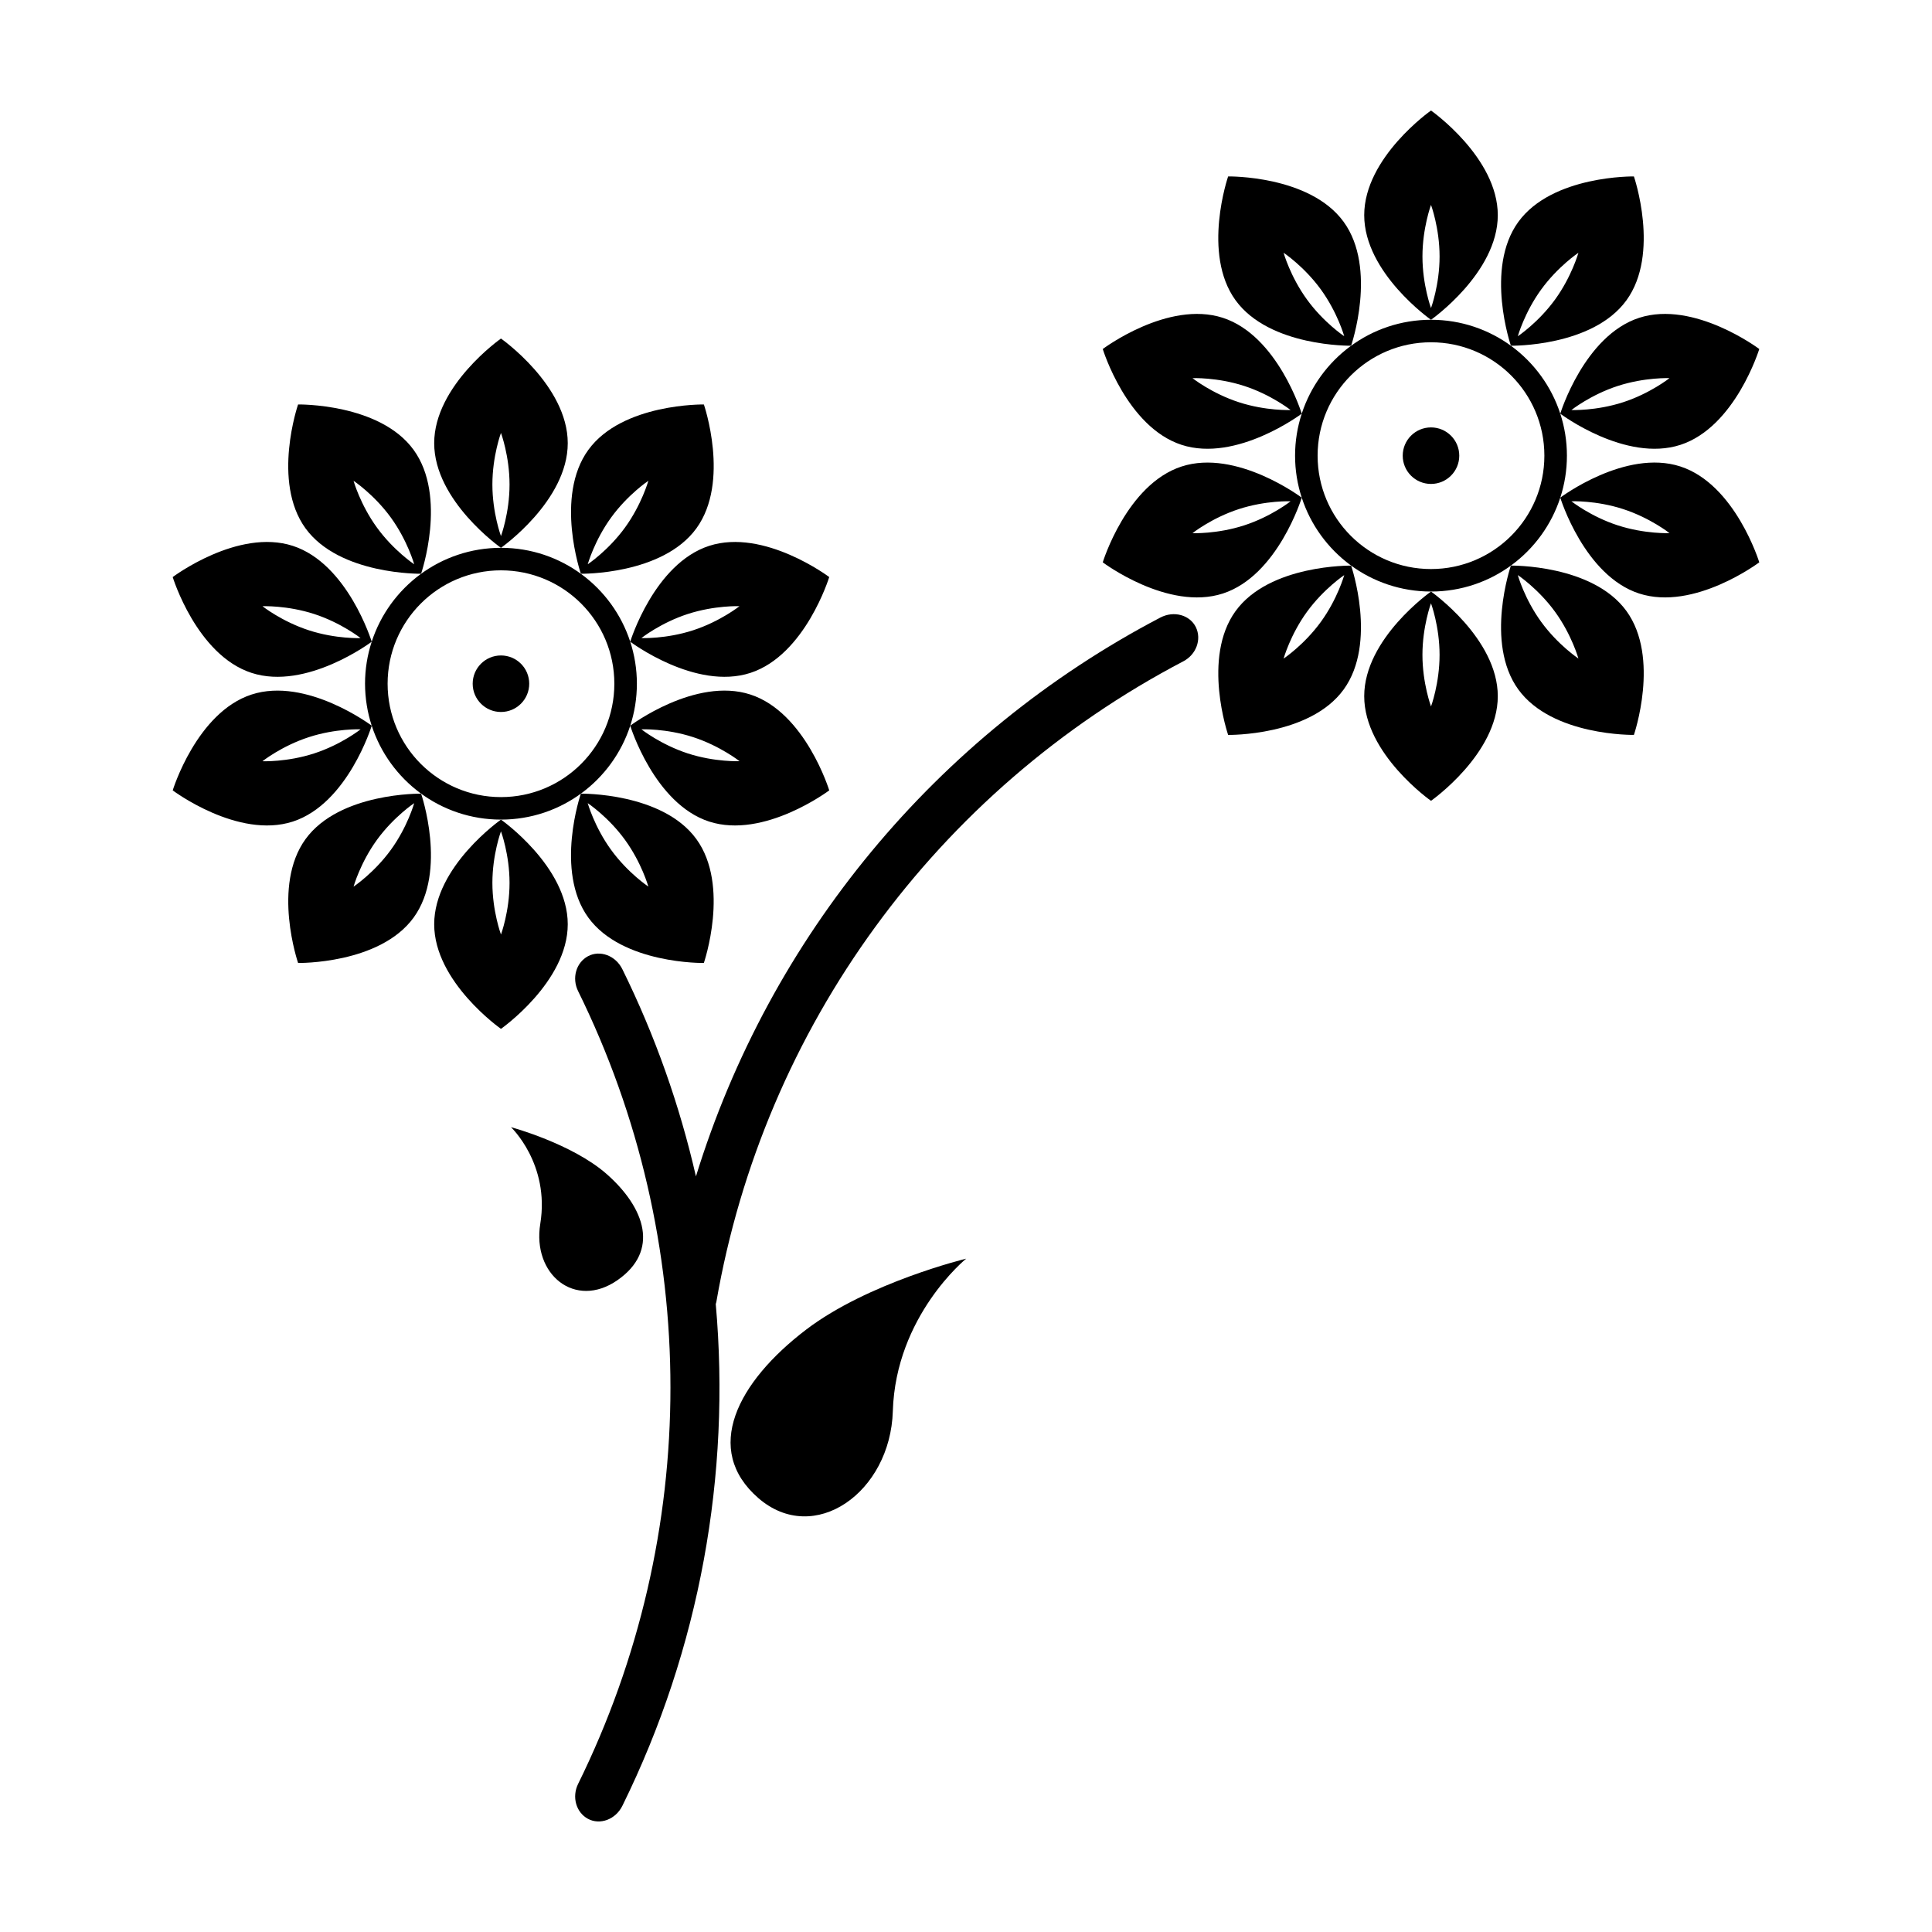
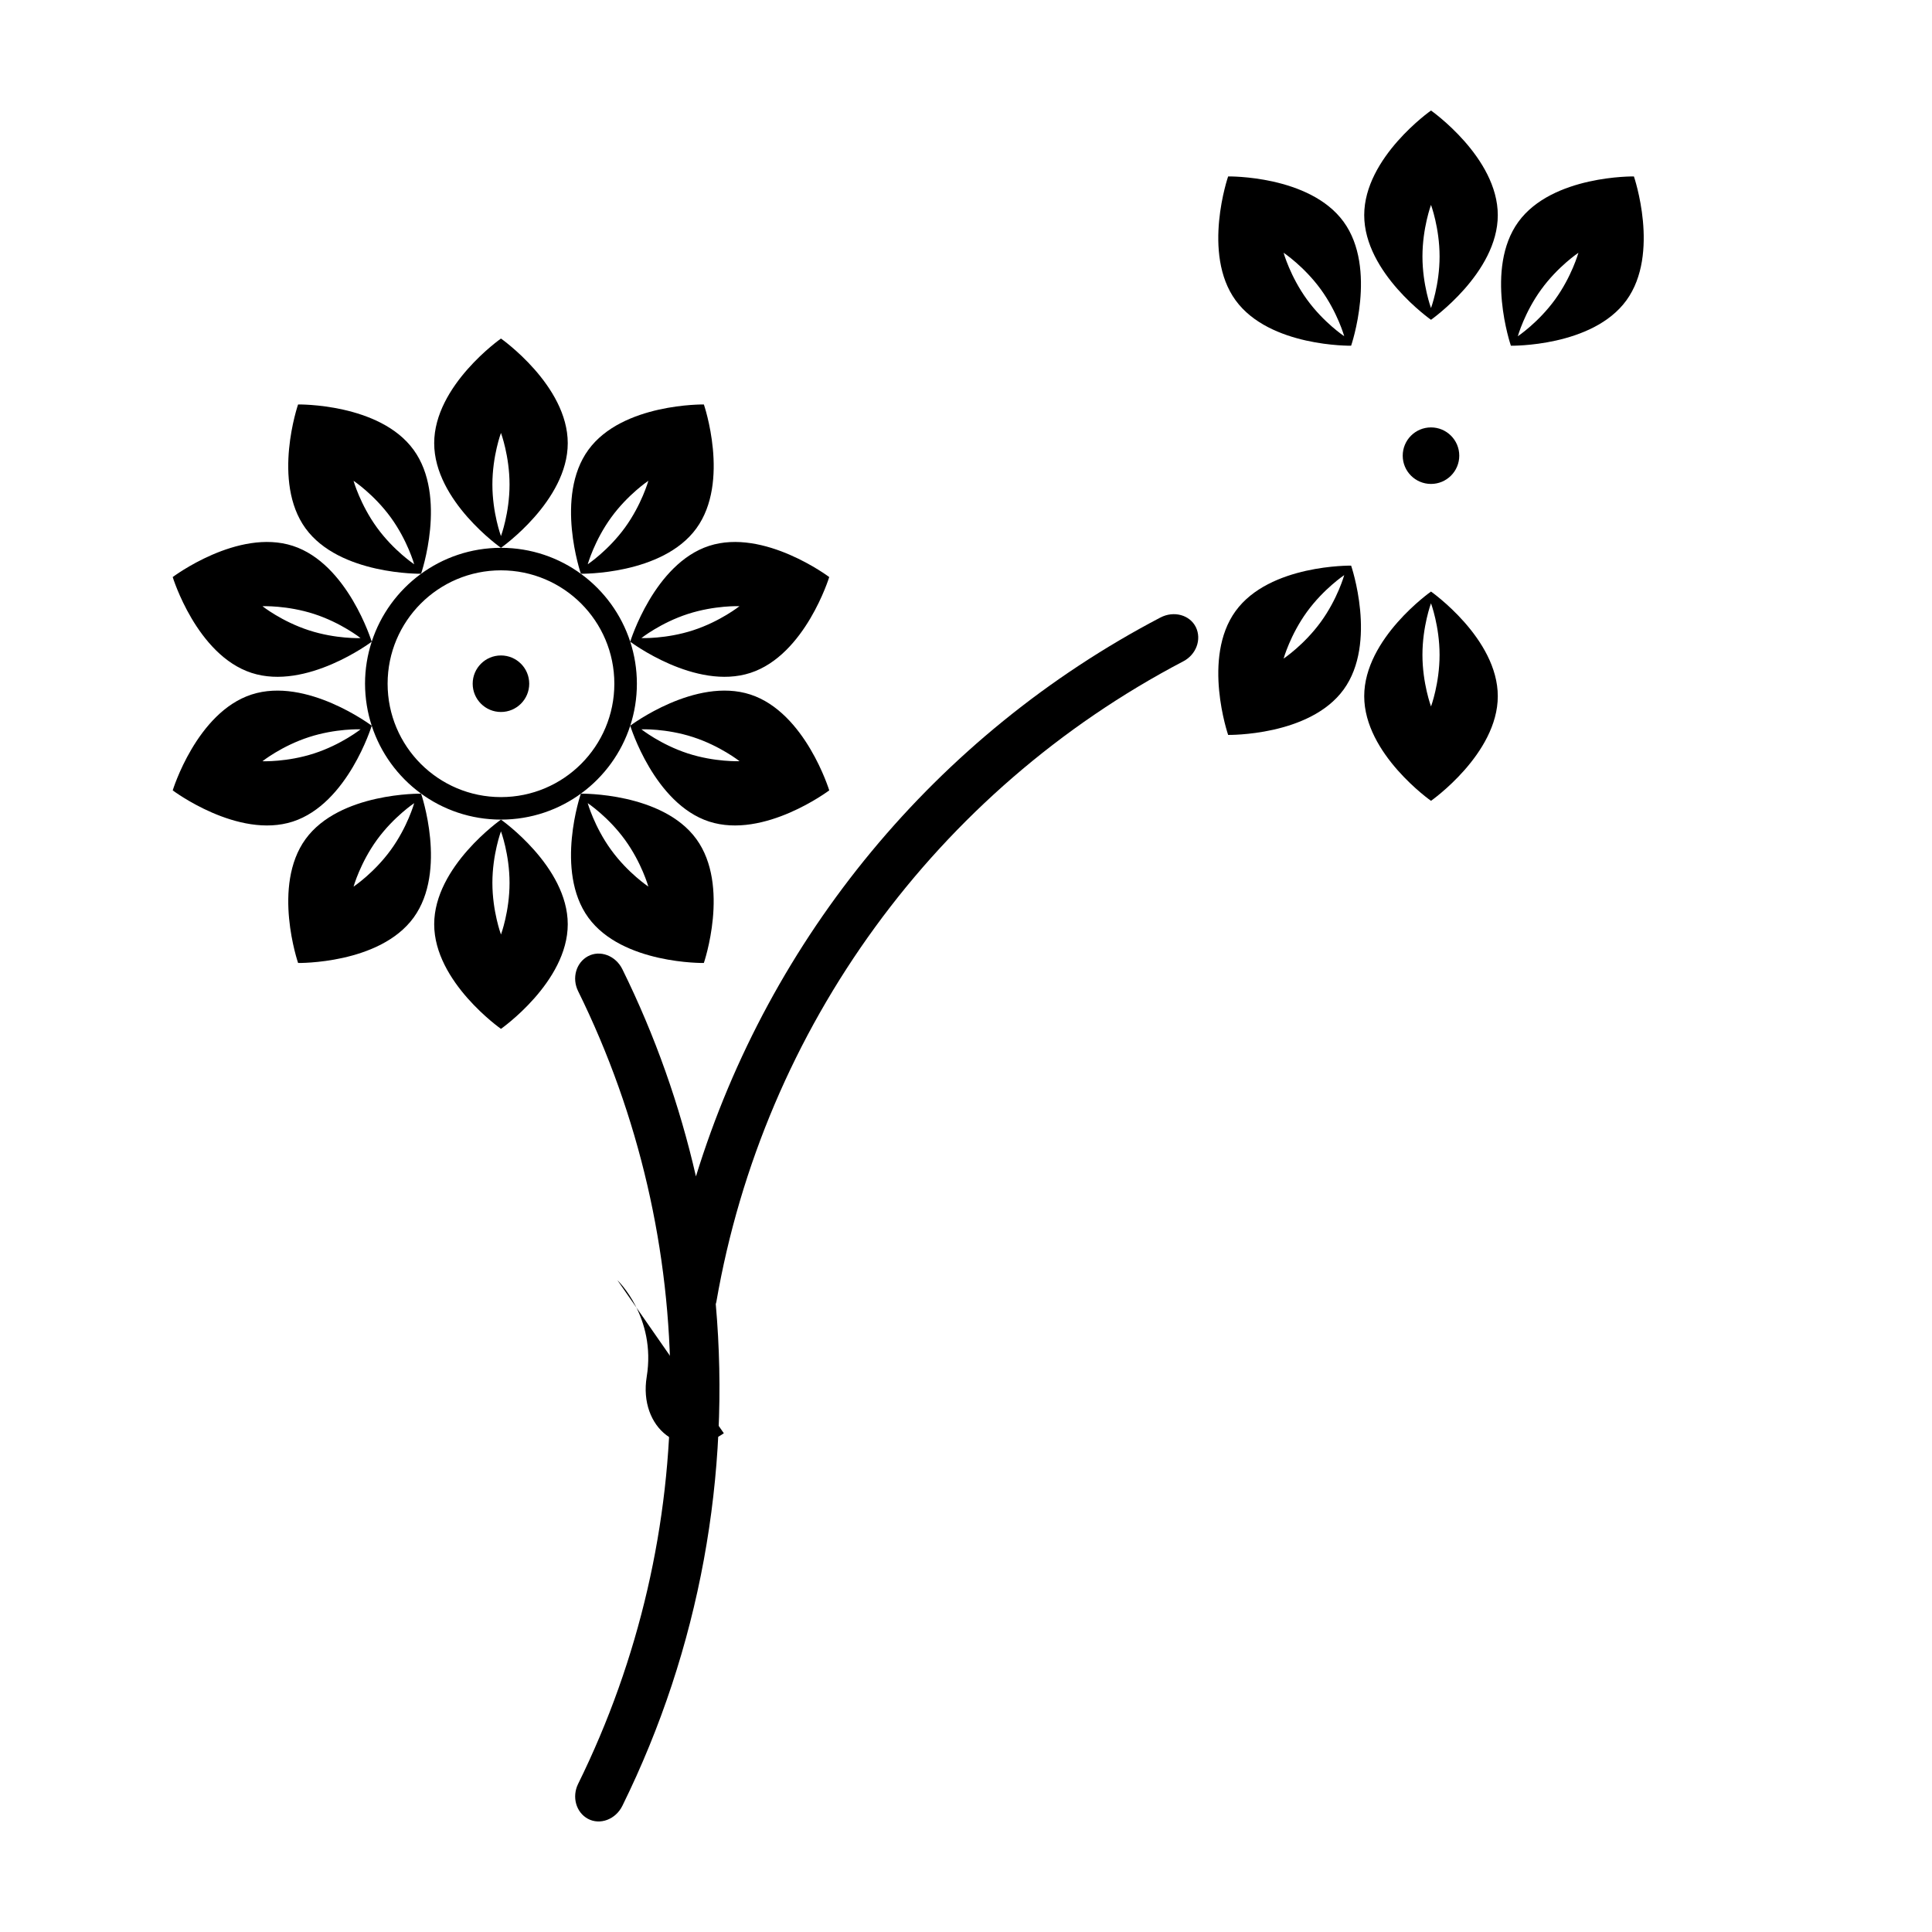
<svg xmlns="http://www.w3.org/2000/svg" fill="#000000" width="800px" height="800px" version="1.1" viewBox="144 144 512 512">
  <g>
    <path d="m284.25 325.19c0 4.141-3.356 7.492-7.492 7.492s-7.492-3.352-7.492-7.492c0-4.137 3.356-7.488 7.492-7.488s7.492 3.352 7.492 7.488" />
    <path d="m294.46 261.45c0-15.316-17.699-27.73-17.699-27.73s-17.695 12.414-17.695 27.73c0 15.316 17.695 27.73 17.695 27.73s17.699-12.414 17.699-27.73zm-17.699 24.621s-2.273-6.121-2.273-13.672c0-7.547 2.273-13.668 2.273-13.668s2.273 6.121 2.273 13.668c0 7.551-2.273 13.672-2.273 13.672z" />
    <path d="m255.59 296.05s7.023-20.449-1.98-32.832c-8.996-12.391-30.617-12.031-30.617-12.031s-7.023 20.449 1.98 32.84c9.012 12.383 30.617 12.023 30.617 12.023zm-8.02-14.906c4.434 6.106 6.195 12.395 6.195 12.395s-5.438-3.617-9.871-9.73c-4.438-6.106-6.203-12.395-6.203-12.395 0.004 0.004 5.441 3.625 9.879 9.73z" />
    <path d="m224.98 366.36c-9.004 12.391-1.98 32.84-1.98 32.84s21.613 0.352 30.621-12.035c8.996-12.391 1.977-32.832 1.977-32.832-0.004-0.004-21.609-0.363-30.617 12.027zm22.594 2.871c-4.438 6.109-9.875 9.734-9.875 9.734s1.762-6.289 6.195-12.398c4.445-6.109 9.871-9.723 9.871-9.723s-1.754 6.285-6.191 12.387z" />
    <path d="m294.46 388.93c0-15.312-17.699-27.719-17.699-27.719s-17.695 12.41-17.695 27.727 17.695 27.719 17.695 27.719 17.699-12.406 17.699-27.727zm-17.695 2.727s-2.273-6.125-2.277-13.672c0-7.551 2.273-13.672 2.273-13.672s2.277 6.121 2.273 13.672c0 7.539-2.269 13.672-2.269 13.672z" />
    <path d="m297.93 354.33s-7.019 20.445 1.98 32.84c9.004 12.383 30.617 12.031 30.617 12.031s7.019-20.449-1.984-32.84c-9.008-12.391-30.613-12.031-30.613-12.031zm8.023 14.902c-4.438-6.109-6.203-12.391-6.203-12.391s5.438 3.613 9.875 9.723c4.434 6.109 6.195 12.391 6.195 12.391 0.004 0-5.434-3.609-9.867-9.723z" />
    <path d="m242.51 336.32c4.691 14.438 18.254 24.883 34.254 24.883 16.012 0 29.57-10.445 34.254-24.883 0.016 0.047 6.359 20.668 20.902 25.402 14.566 4.727 31.836-8.266 31.836-8.266s-6.34-20.668-20.902-25.402c-14.551-4.727-31.801 8.23-31.836 8.262 1.145-3.508 1.762-7.246 1.762-11.129s-0.625-7.621-1.762-11.125c0.047 0.035 17.297 12.988 31.84 8.262 14.559-4.734 20.895-25.402 20.895-25.402s-17.277-12.992-31.836-8.262c-14.547 4.727-20.887 25.34-20.902 25.398-4.691-14.438-18.246-24.883-34.254-24.883-16 0-29.562 10.445-34.254 24.883-0.016-0.051-6.359-20.672-20.902-25.398-14.566-4.731-31.836 8.266-31.836 8.266s6.332 20.668 20.902 25.398c14.547 4.727 31.789-8.227 31.836-8.262-1.145 3.508-1.77 7.246-1.77 11.125 0.012 3.891 0.633 7.629 1.773 11.133-0.035-0.031-17.289-12.992-31.836-8.266-14.57 4.731-20.902 25.402-20.902 25.402s17.27 12.992 31.84 8.266c14.547-4.734 20.887-25.359 20.898-25.402zm85.168 3.023c7.18 2.332 12.305 6.379 12.305 6.379s-6.523 0.273-13.703-2.055c-7.184-2.344-12.297-6.387-12.297-6.387-0.004-0.004 6.516-0.273 13.695 2.062zm-1.406-32.629c7.18-2.328 13.699-2.07 13.699-2.07s-5.117 4.055-12.293 6.387c-7.184 2.336-13.703 2.066-13.703 2.066s5.113-4.051 12.297-6.383zm-49.508-11.57c16.594 0 30.043 13.453 30.043 30.047s-13.445 30.047-30.043 30.047c-16.59 0-30.043-13.453-30.043-30.047s13.453-30.047 30.043-30.047zm-50.906 15.891c-7.184-2.332-12.305-6.383-12.305-6.383s6.523-0.266 13.707 2.066c7.18 2.332 12.297 6.383 12.297 6.383 0.004 0-6.523 0.273-13.699-2.066zm-12.309 34.699s5.125-4.062 12.305-6.387c7.18-2.336 13.703-2.07 13.703-2.07s-5.117 4.055-12.297 6.383c-7.18 2.34-13.711 2.074-13.711 2.074z" />
    <path d="m328.55 284.02c9.004-12.391 1.984-32.832 1.984-32.832s-21.613-0.359-30.617 12.031c-9.004 12.383-1.98 32.832-1.98 32.832 0.004-0.004 21.613 0.355 30.613-12.031zm-22.59-2.879c4.434-6.106 9.863-9.73 9.863-9.73s-1.762 6.289-6.191 12.395c-4.438 6.109-9.875 9.73-9.875 9.73s1.766-6.289 6.203-12.395z" />
    <path d="m530.72 264.76c0 4.137-3.356 7.488-7.492 7.488s-7.492-3.352-7.492-7.488c0-4.141 3.356-7.492 7.492-7.492s7.492 3.352 7.492 7.492" />
    <path d="m540.93 201.02c0-15.316-17.699-27.73-17.699-27.73s-17.699 12.414-17.699 27.73 17.699 27.727 17.699 27.727c0-0.004 17.699-12.418 17.699-27.727zm-17.699 24.621s-2.266-6.121-2.266-13.672c0-7.547 2.266-13.668 2.266-13.668s2.273 6.121 2.273 13.668c0 7.551-2.273 13.672-2.273 13.672z" />
    <path d="m502.06 235.62s7.023-20.445-1.98-32.832c-9.004-12.391-30.613-12.031-30.613-12.031s-7.027 20.445 1.98 32.832c9.012 12.387 30.613 12.031 30.613 12.031zm-8.02-14.91c4.434 6.106 6.195 12.395 6.195 12.395s-5.441-3.617-9.875-9.73c-4.438-6.106-6.195-12.395-6.195-12.395 0 0.004 5.438 3.621 9.875 9.73z" />
    <path d="m471.45 305.93c-9.004 12.391-1.98 32.832-1.98 32.832s21.609 0.363 30.613-12.031c8.996-12.391 1.98-32.832 1.98-32.832-0.004 0-21.609-0.359-30.613 12.031zm22.59 2.875c-4.438 6.106-9.871 9.73-9.871 9.73s1.758-6.293 6.191-12.395c4.445-6.109 9.875-9.73 9.875-9.73 0.004 0-1.758 6.293-6.195 12.395z" />
    <path d="m523.23 300.77s-17.699 12.414-17.699 27.727 17.699 27.73 17.699 27.73 17.699-12.418 17.699-27.73-17.699-27.727-17.699-27.727zm0.004 30.449s-2.273-6.125-2.273-13.672c0-7.559 2.266-13.668 2.266-13.668s2.277 6.121 2.273 13.668c0.004 7.547-2.266 13.672-2.266 13.672z" />
-     <path d="m544.4 293.89s-7.019 20.445 1.98 32.84c9.008 12.391 30.621 12.027 30.621 12.027s7.019-20.445-1.984-32.84c-9.004-12.387-30.617-12.027-30.617-12.027zm8.027 14.906c-4.445-6.109-6.195-12.395-6.195-12.395s5.43 3.617 9.871 9.73c4.434 6.102 6.195 12.391 6.195 12.391 0-0.004-5.441-3.621-9.871-9.727z" />
-     <path d="m589.32 267.62c-14.547-4.727-31.797 8.23-31.832 8.262 1.145-3.508 1.762-7.246 1.762-11.125 0-3.883-0.621-7.621-1.762-11.129 0.047 0.035 17.297 12.988 31.84 8.262 14.559-4.731 20.898-25.402 20.898-25.402s-17.281-12.992-31.84-8.262c-14.547 4.727-20.887 25.34-20.898 25.398-4.695-14.438-18.246-24.883-34.258-24.883-16 0-29.562 10.445-34.254 24.883-0.016-0.051-6.359-20.672-20.898-25.398-14.57-4.731-31.836 8.266-31.836 8.266s6.332 20.668 20.898 25.398c14.547 4.727 31.789-8.227 31.836-8.262-1.145 3.508-1.77 7.246-1.77 11.129 0 3.883 0.625 7.621 1.77 11.129-0.035-0.031-17.285-12.988-31.836-8.262-14.57 4.731-20.898 25.398-20.898 25.398s17.27 13 31.84 8.262c14.547-4.727 20.883-25.355 20.895-25.398 4.691 14.438 18.254 24.879 34.254 24.879 16.012 0 29.562-10.438 34.258-24.879 0.016 0.047 6.359 20.672 20.898 25.398 14.566 4.731 31.84-8.262 31.84-8.262s-6.336-20.664-20.906-25.402zm-16.582-21.34c7.184-2.332 13.699-2.07 13.699-2.07s-5.117 4.055-12.293 6.387c-7.184 2.332-13.703 2.066-13.703 2.066s5.113-4.051 12.297-6.383zm-100.42 4.316c-7.184-2.332-12.297-6.383-12.297-6.383s6.523-0.266 13.703 2.066c7.18 2.332 12.297 6.383 12.297 6.383s-6.523 0.273-13.703-2.066zm1.406 32.629c-7.18 2.336-13.703 2.07-13.703 2.07s5.117-4.055 12.297-6.383c7.18-2.336 13.703-2.066 13.703-2.066s-5.117 4.051-12.297 6.379zm49.504 11.578c-16.59 0-30.047-13.453-30.047-30.047s13.457-30.047 30.047-30.047c16.594 0 30.047 13.453 30.047 30.047s-13.453 30.047-30.047 30.047zm49.508-11.574c-7.184-2.332-12.297-6.383-12.297-6.383s6.523-0.273 13.703 2.066c7.18 2.332 12.305 6.379 12.305 6.379s-6.523 0.266-13.711-2.062z" />
    <path d="m575.02 223.59c8.996-12.391 1.984-32.832 1.984-32.832s-21.613-0.359-30.621 12.031c-8.996 12.391-1.98 32.832-1.98 32.832 0.004 0 21.617 0.355 30.617-12.031zm-22.586-2.875c4.43-6.106 9.863-9.73 9.863-9.73s-1.762 6.289-6.191 12.395c-4.438 6.109-9.871 9.73-9.871 9.73 0.004 0 1.758-6.293 6.199-12.395z" />
    <path d="m451.52 307.65c-59.523 31.172-103.56 84.73-123.09 148.11-4.301-18.809-10.793-37.246-19.492-54.895-1.789-3.641-5.93-5.164-9.117-3.457-3.176 1.715-4.309 5.82-2.625 9.234 32.637 66.23 32.637 143.9 0 210.13-1.672 3.414-0.555 7.527 2.625 9.238 3.184 1.703 7.324 0.18 9.117-3.457 20.559-41.73 28.746-87.762 24.746-132.96 0.047-0.188 0.117-0.363 0.152-0.551 12.594-72.773 58.355-135.54 123.78-169.8 3.371-1.77 4.875-5.758 3.309-9.02-1.574-3.238-5.82-4.453-9.406-2.566z" />
-     <path d="m344.96 541c14.797 12.844 35.02-1.508 35.648-23.035 0.777-25.297 19.441-40.406 19.441-40.406s-25.977 6.289-42.41 18.801c-18.301 13.945-27.449 31.793-12.68 44.641z" />
-     <path d="m307.62 483.27c11.195-7.785 7.394-19.098-2.828-28.121-9.199-8.086-25.375-12.438-25.375-12.438s10.332 9.754 7.766 25.582c-2.199 13.465 9.223 22.762 20.438 14.977z" />
+     <path d="m307.62 483.27s10.332 9.754 7.766 25.582c-2.199 13.465 9.223 22.762 20.438 14.977z" />
  </g>
</svg>